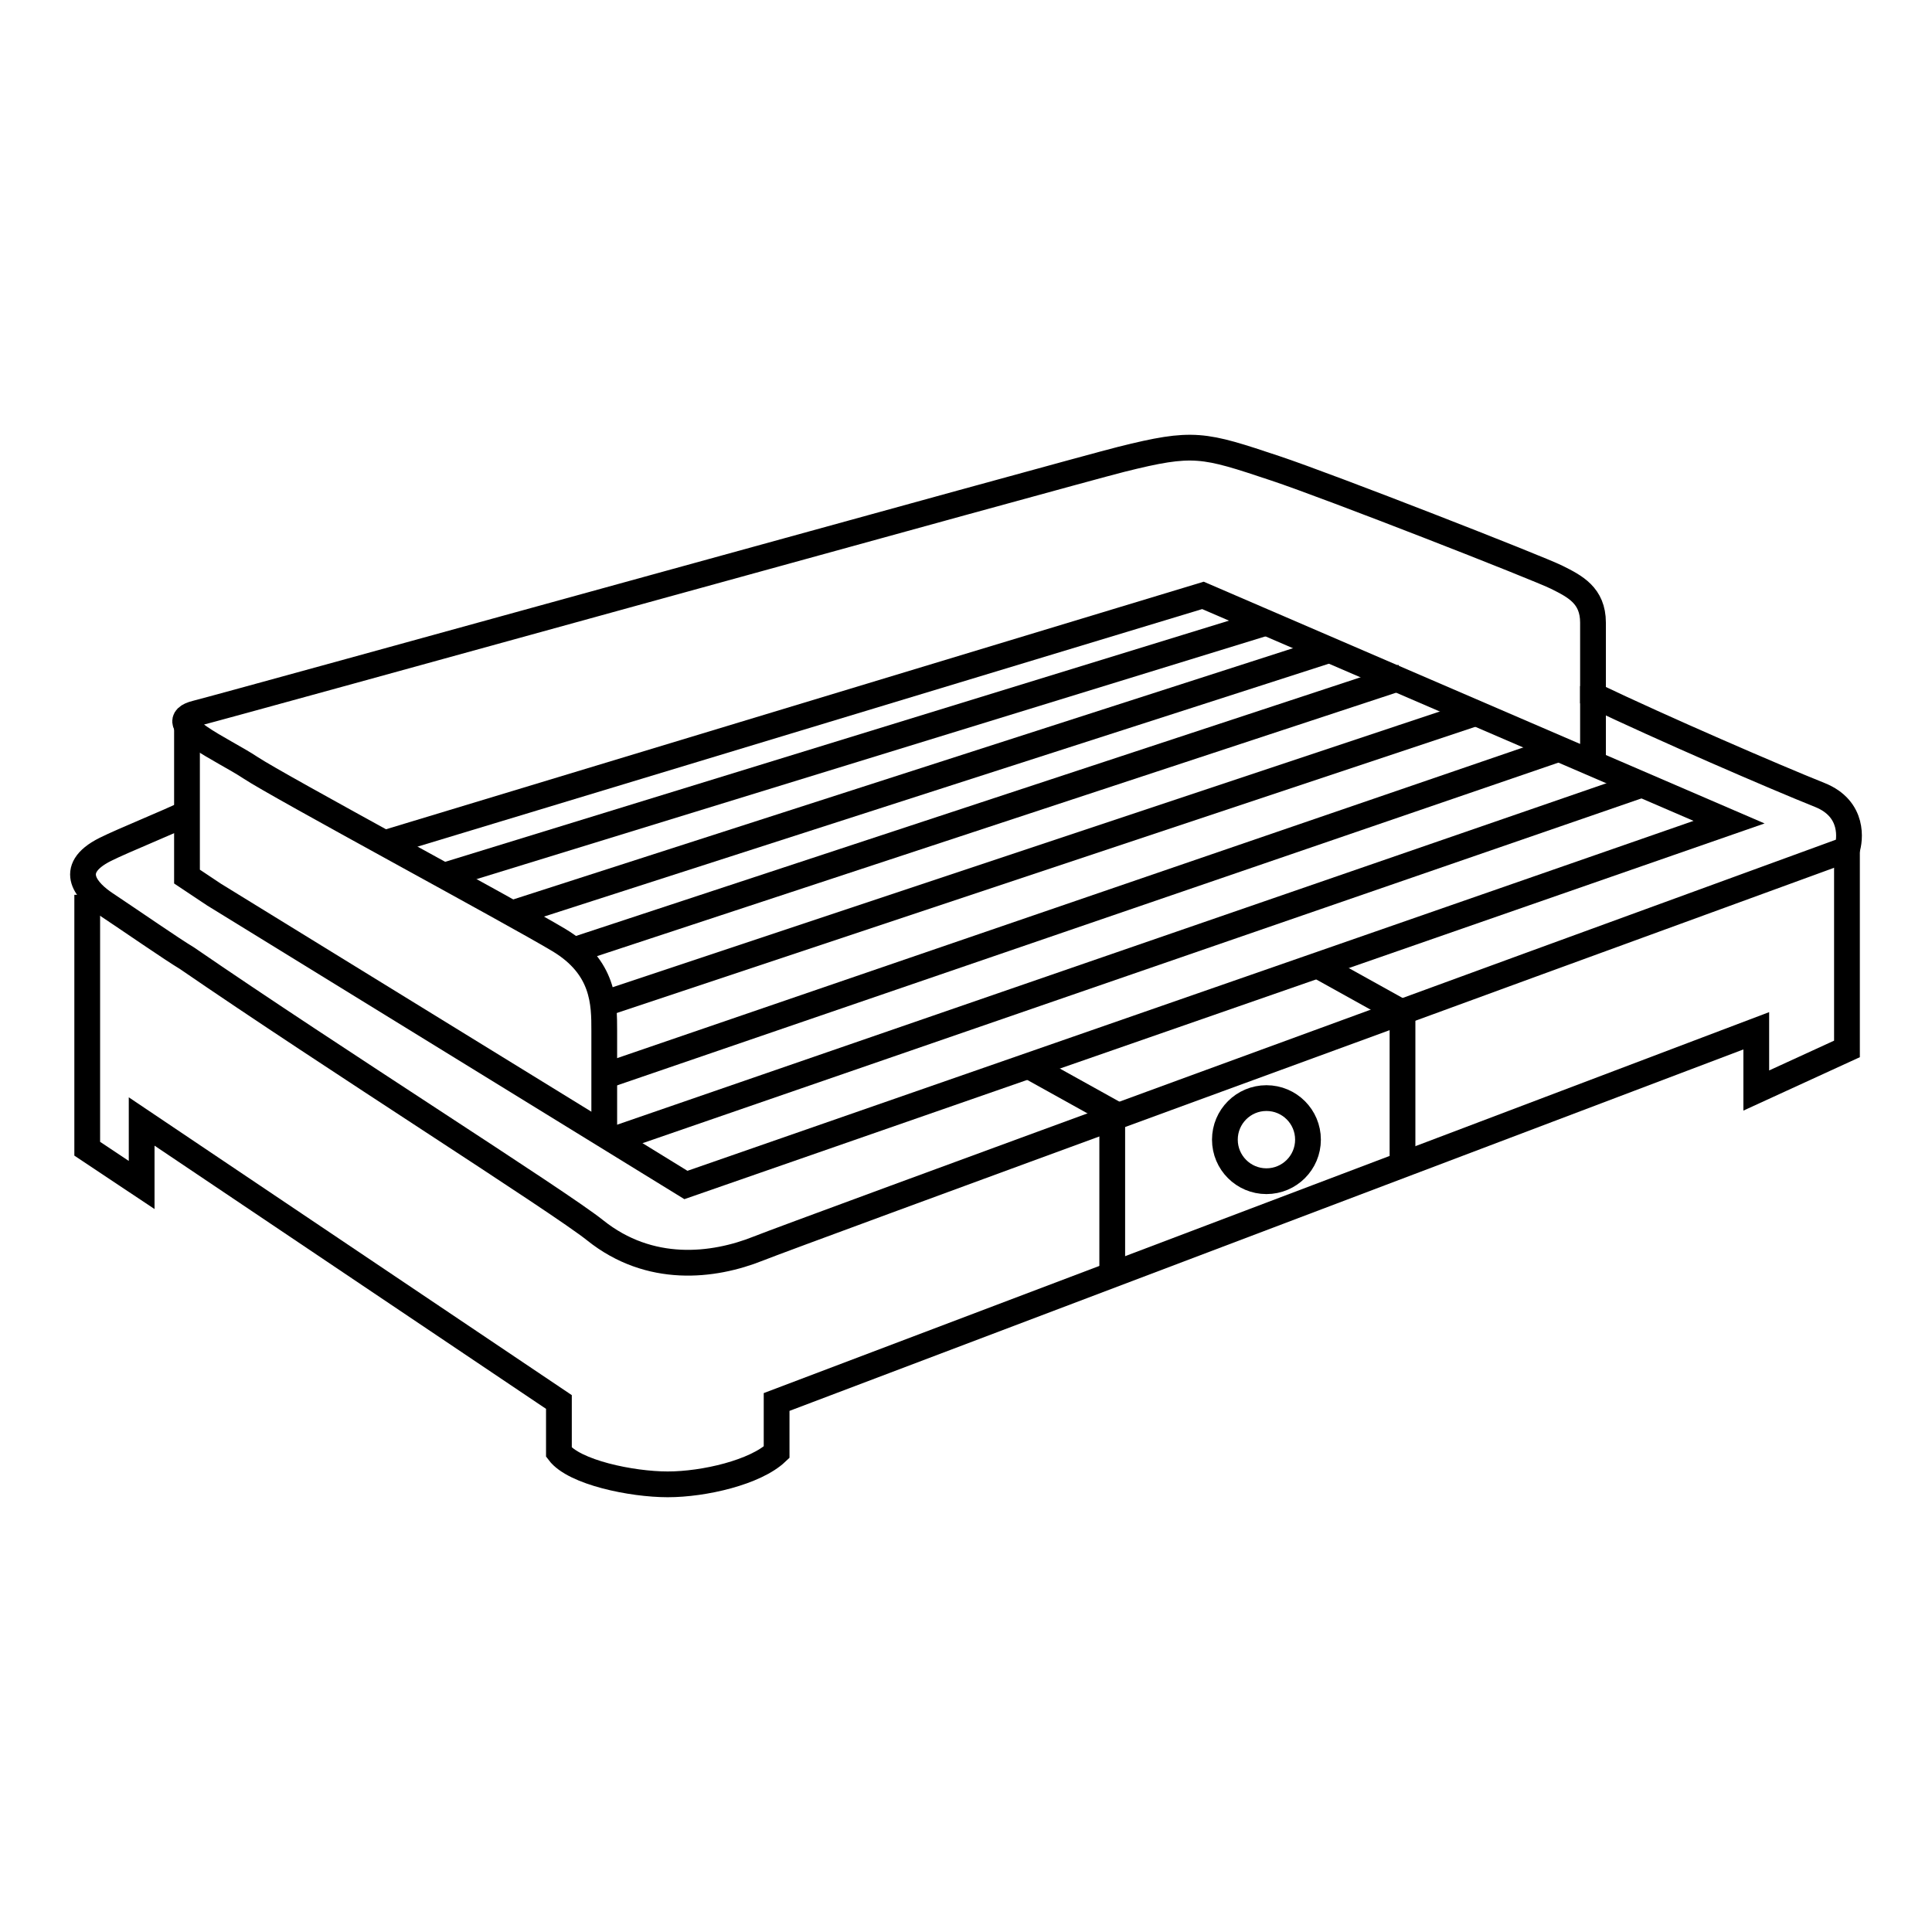
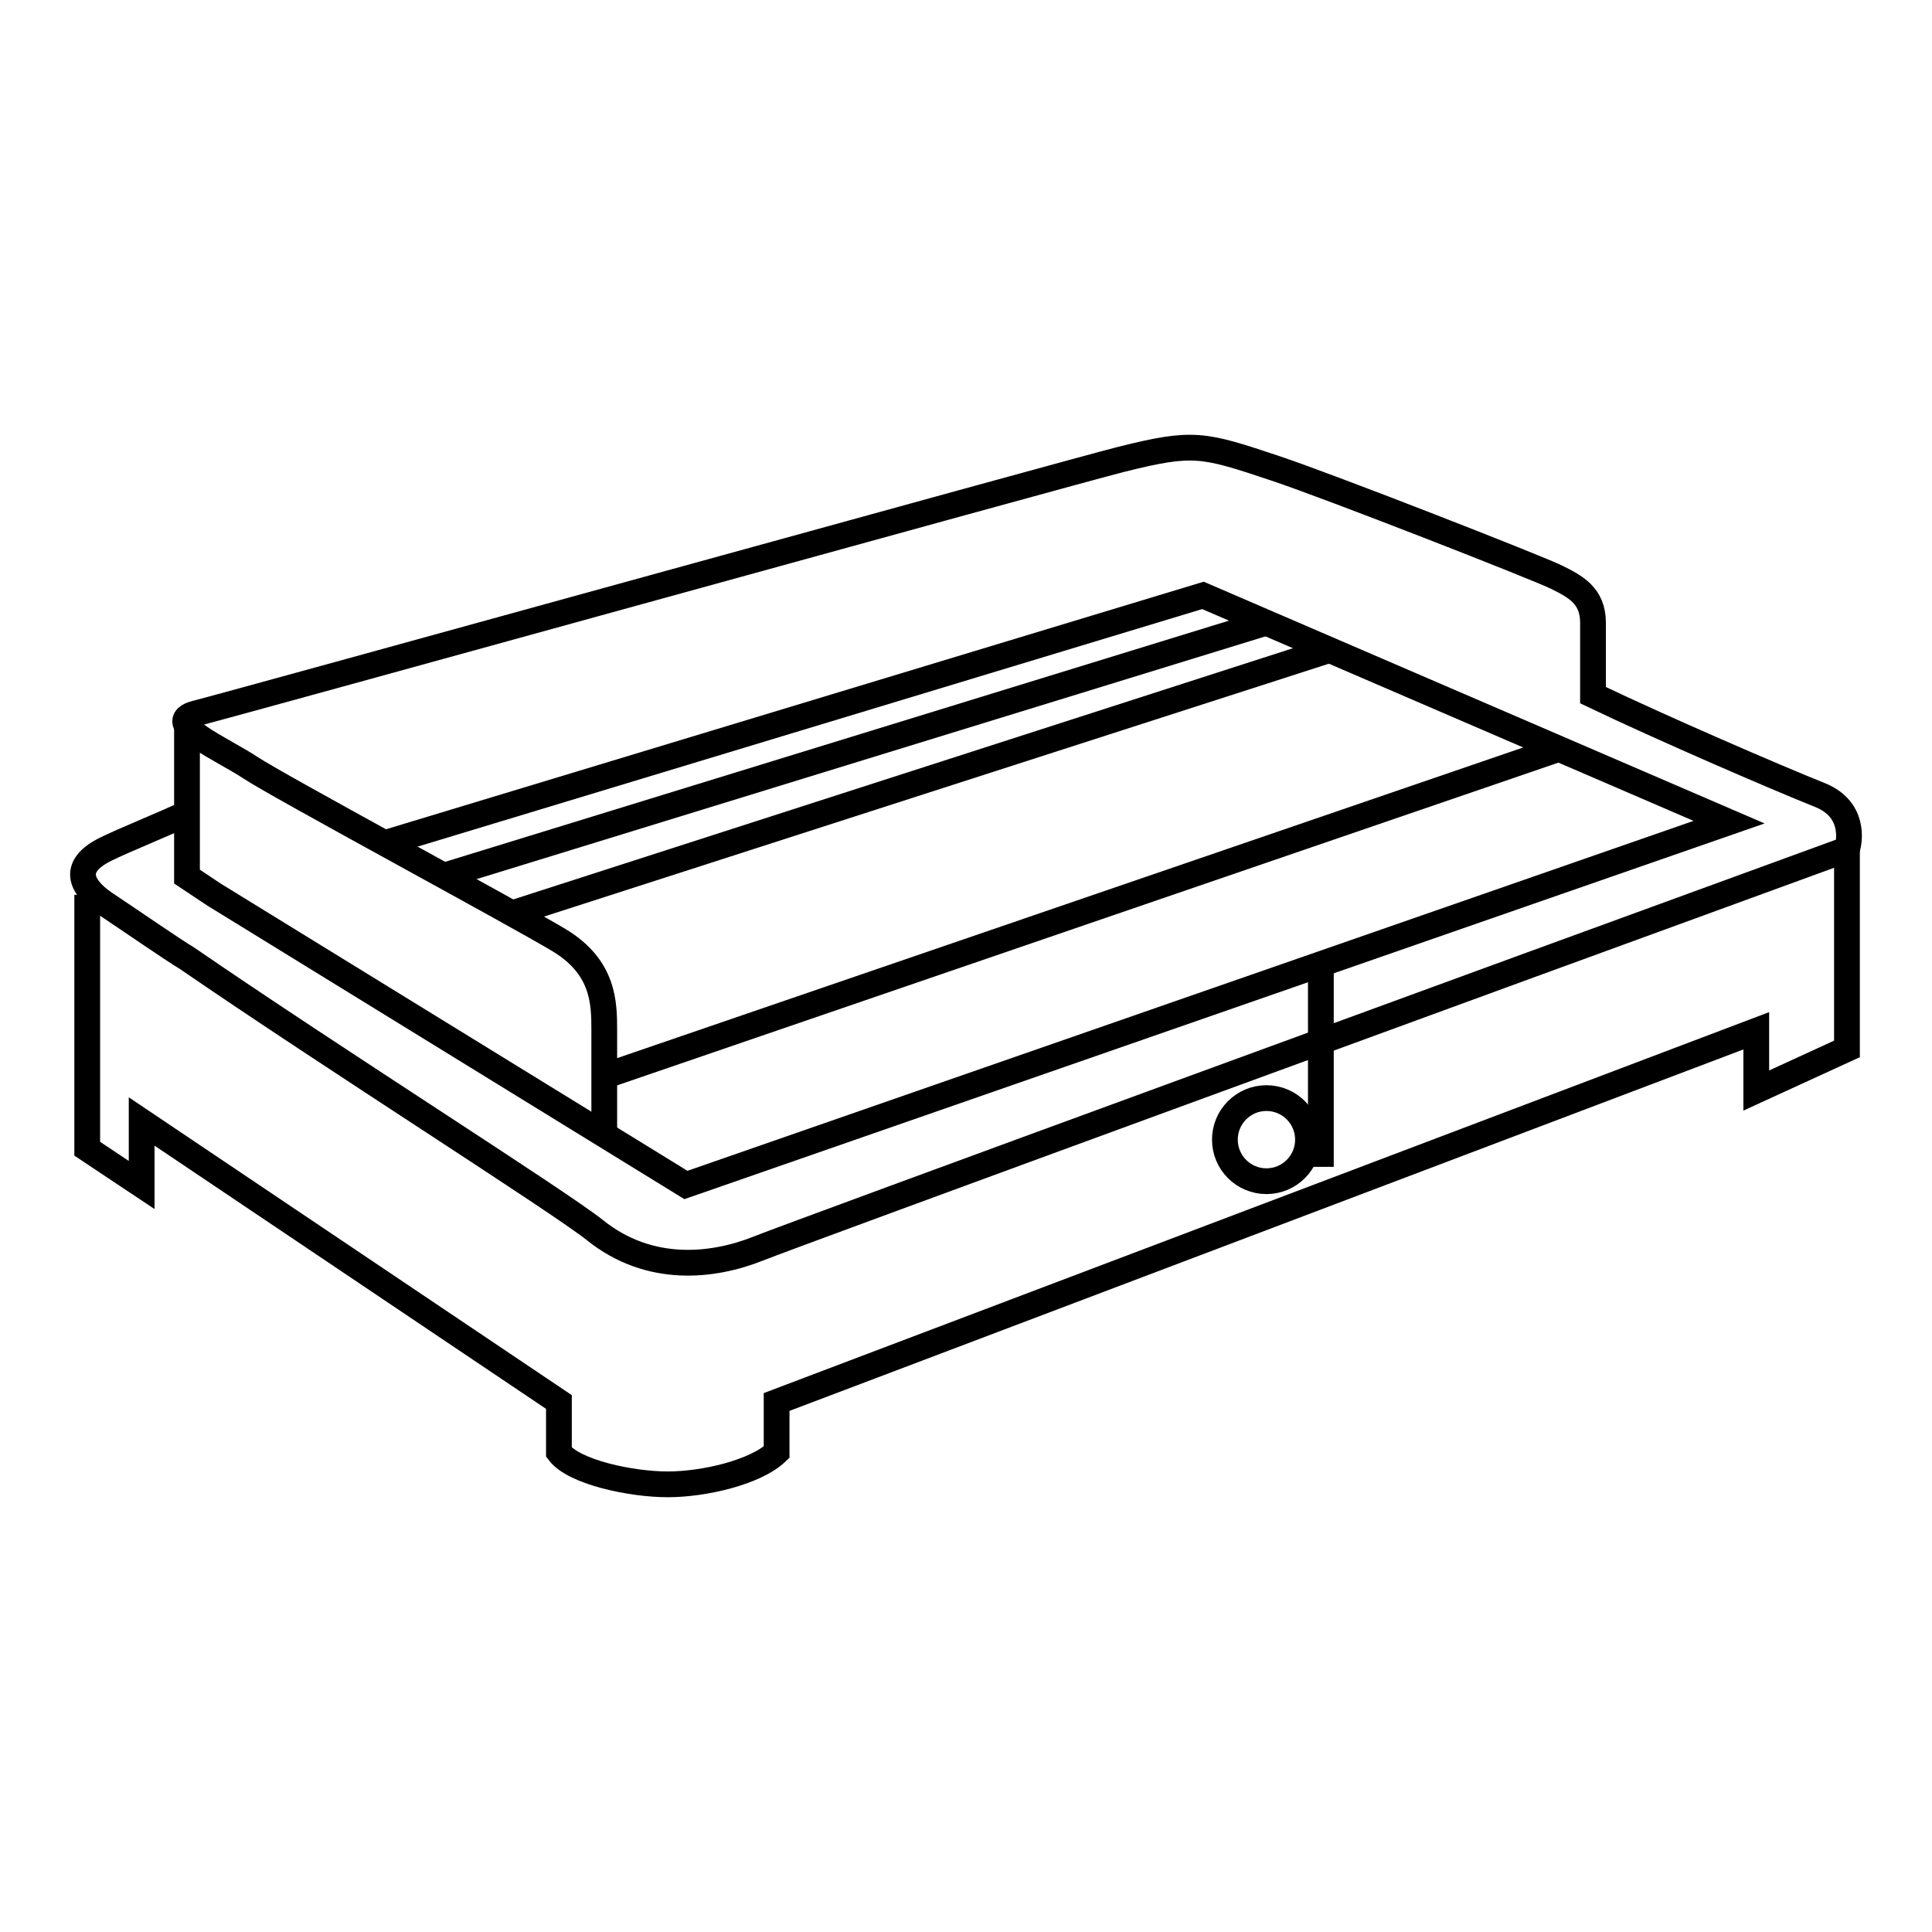
<svg xmlns="http://www.w3.org/2000/svg" width="75" height="75" viewBox="0 0 75 75" fill="none">
  <path d="M15.006 32.708L46.698 23.113L67.122 31.916L26.627 46.001L8.316 34.733L7.259 34.029V28.043" stroke="black" />
  <path d="M23.457 43.889C23.457 42.715 23.457 41.424 23.457 40.015C23.457 38.959 23.457 37.55 21.697 36.494C19.936 35.437 10.781 30.508 9.724 29.803C8.668 29.099 6.203 28.043 7.611 27.691C9.02 27.338 41.689 18.291 43.529 17.831C46.346 17.127 46.698 17.244 49.515 18.183C51.628 18.887 59.727 22.056 60.431 22.409C61.136 22.761 61.84 23.113 61.84 24.169C61.84 25.014 61.84 26.399 61.84 26.986C64.54 28.277 68.882 30.155 70.643 30.86C71.991 31.399 71.817 32.62 71.7 32.972C57.849 38.02 30.852 47.903 29.444 48.466C27.683 49.171 25.218 49.452 23.105 47.762C21.697 46.635 12.893 41.071 7.259 37.198C6.672 36.846 5.147 35.789 4.09 35.085C3.435 34.648 2.518 33.758 4.09 32.972C4.794 32.62 6.555 31.916 7.259 31.564" stroke="black" />
-   <path d="M61.84 29.803V26.634" stroke="black" />
  <path d="M3.386 34.737V44.593L5.499 46.001V43.536L21.697 54.425V56.376C22.284 57.156 24.514 57.622 25.922 57.622C27.331 57.622 29.326 57.156 30.148 56.376V54.425L68.178 40.015V42.334L71.699 40.719V32.972" stroke="black" />
  <path d="M17.119 34.029L49.163 24.169" stroke="black" />
  <path d="M19.936 35.437L51.628 25.226" stroke="black" />
-   <path d="M22.401 36.846L54.445 26.282" stroke="black" />
-   <path d="M23.457 38.959L57.262 27.69" stroke="black" />
  <path d="M23.457 41.776L60.431 29.099" stroke="black" />
-   <path d="M23.81 44.24L63.6 30.507" stroke="black" />
-   <path d="M40.008 41.423L43.177 43.184V49.522" stroke="black" />
-   <path d="M51.276 37.55L54.445 39.311V45.297" stroke="black" />
+   <path d="M51.276 37.55V45.297" stroke="black" />
  <circle cx="49.163" cy="44.241" r="1.613" stroke="black" />
</svg>